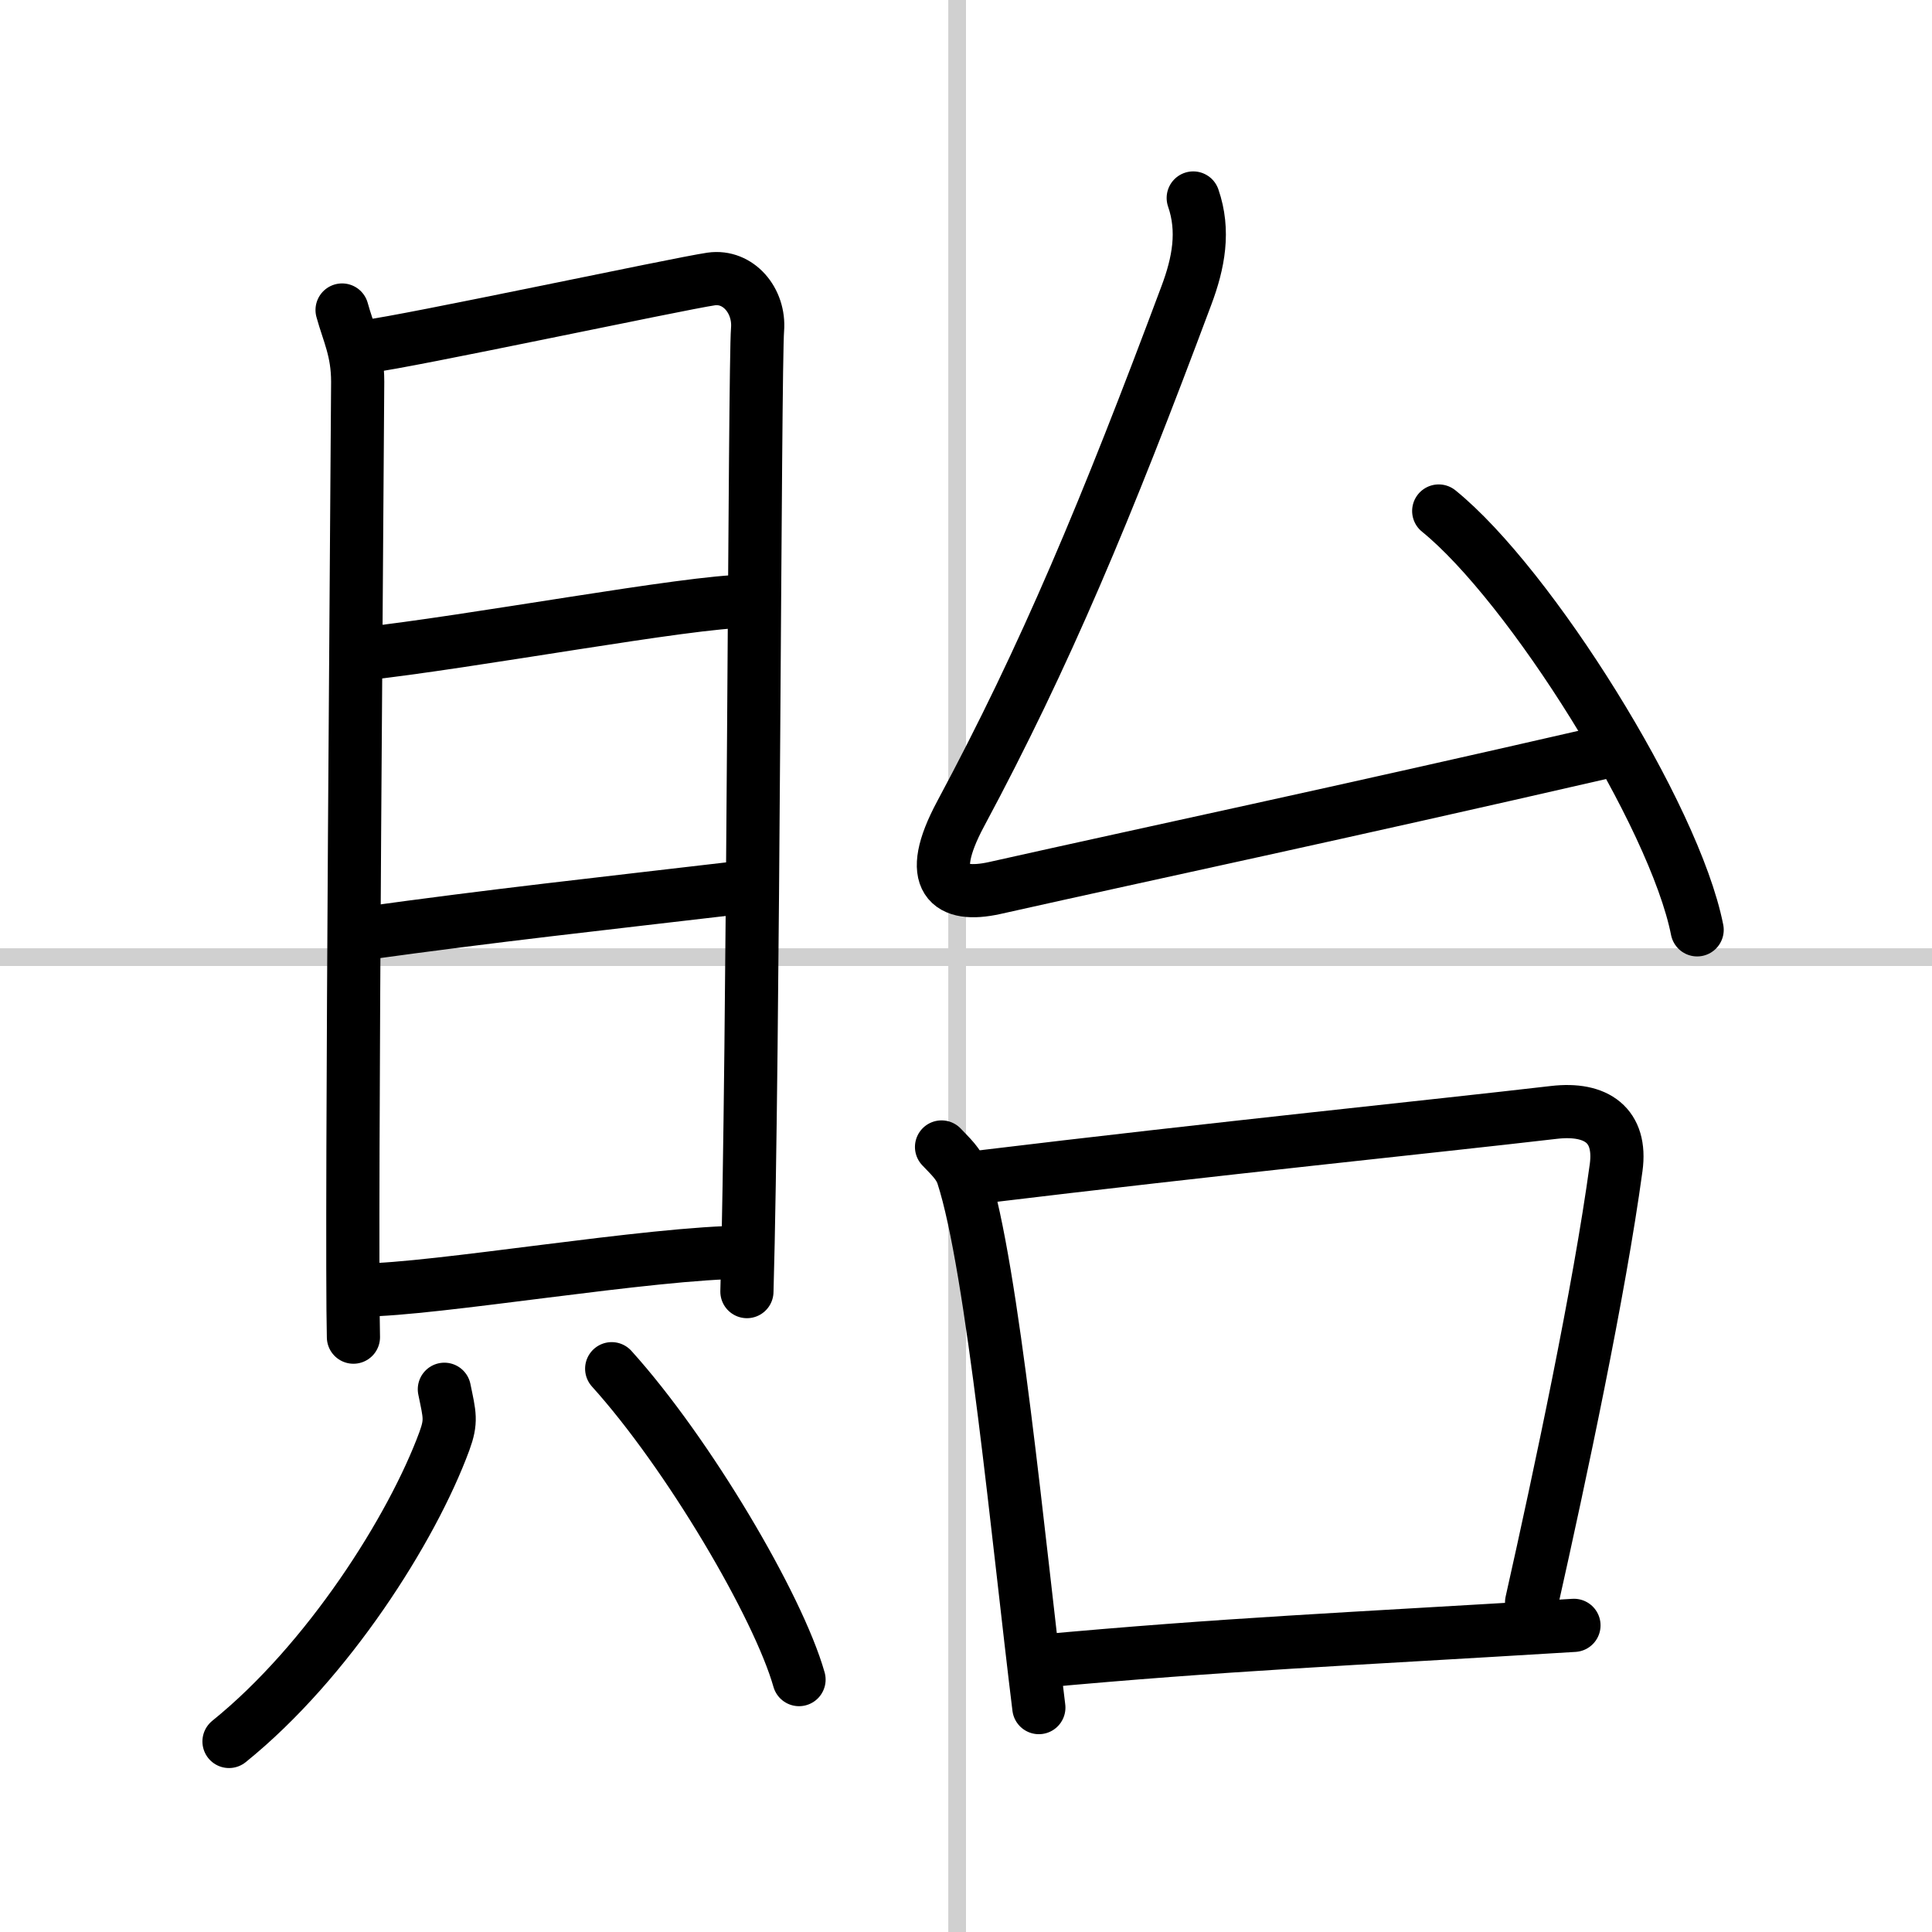
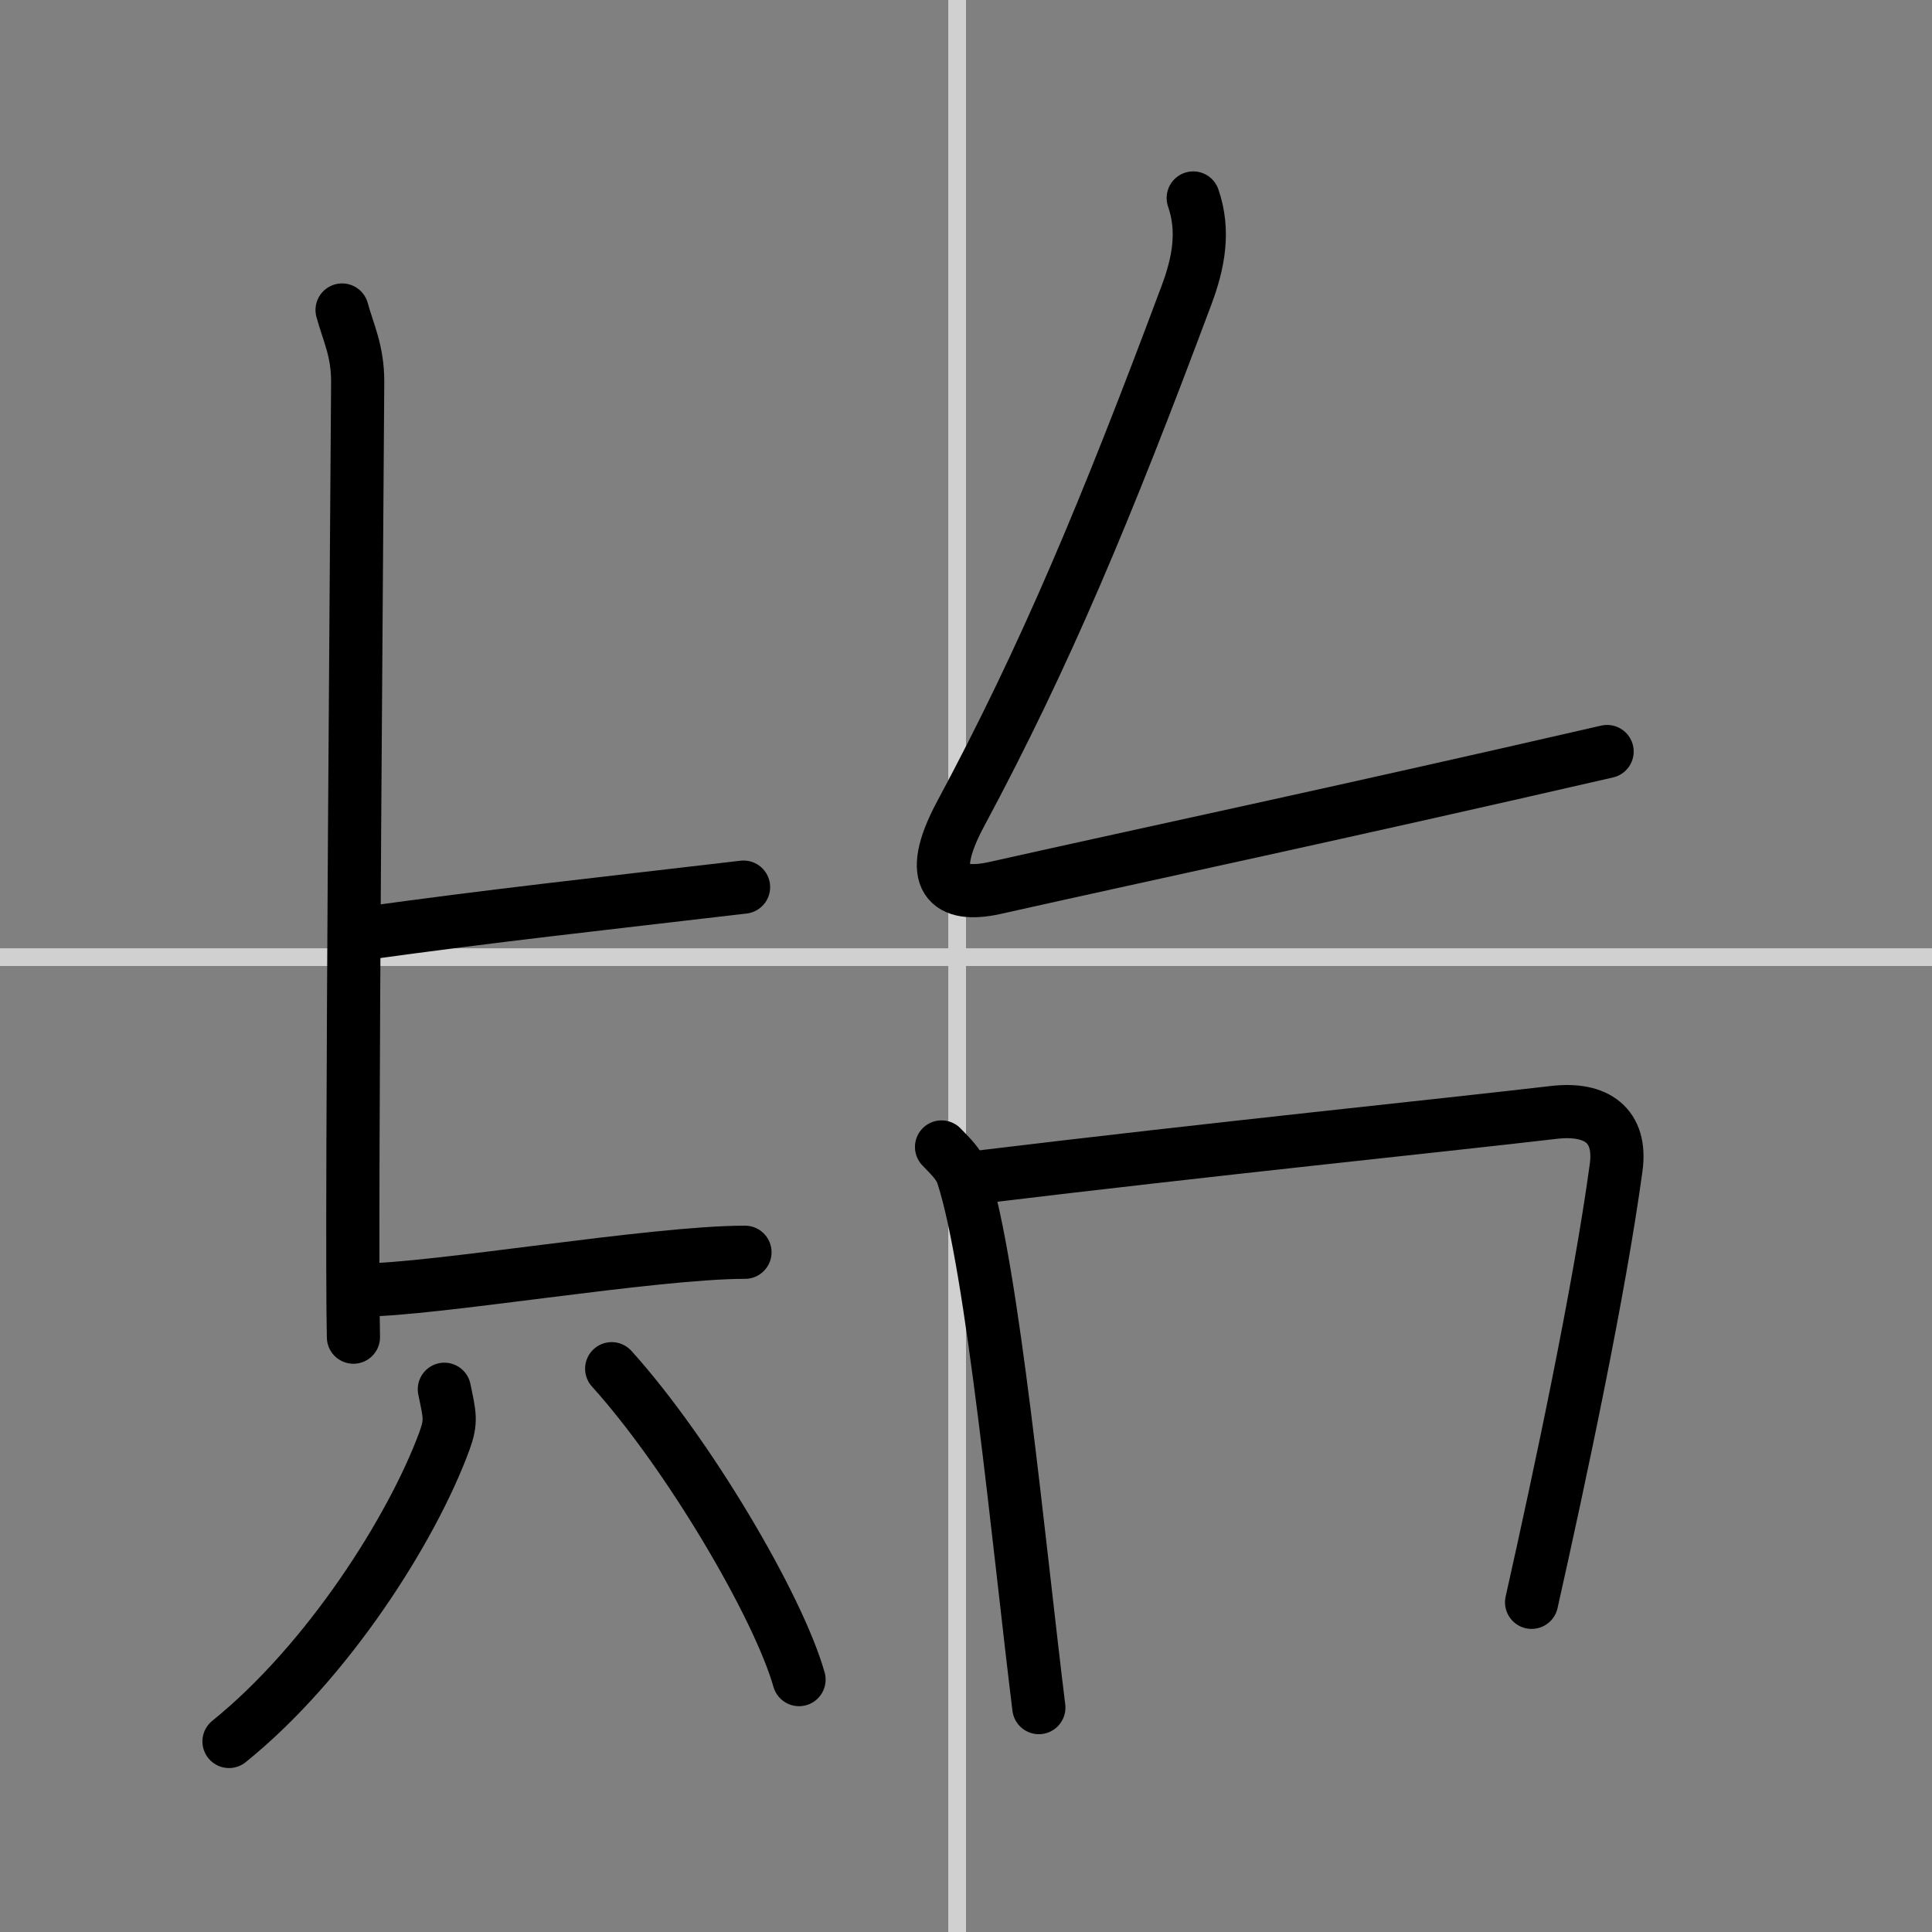
<svg xmlns="http://www.w3.org/2000/svg" width="400" height="400" viewBox="0 0 109 109">
  <rect x="0" y="0" width="109" height="109" fill="#808080" stroke="none" />
  <g fill="none" stroke="#000" stroke-linecap="round" stroke-linejoin="round" stroke-width="3">
-     <rect width="100%" height="100%" fill="#fff" stroke="#fff" />
    <line x1="54" x2="54" y2="109" stroke="#d0d0d0" stroke-width="1" />
    <line x2="109" y1="54" y2="54" stroke="#d0d0d0" stroke-width="1" />
    <path d="m19.3 17.49c0.36 1.31 0.88 2.29 0.88 4.05 0 1.75-0.39 48.11-0.24 53.9" />
-     <path d="m20.78 19.53c2.03-0.22 17.49-3.52 19.34-3.79 1.54-0.22 2.75 1.23 2.62 2.85-0.17 2.06-0.22 41.11-0.6 54.28" />
-     <path d="m20.24 36.92c6.37-0.69 18.64-3 21.89-3" />
    <path d="m20.41 52.68c7.75-1.07 13.02-1.63 21.54-2.63" />
    <path d="m20.43 72.78c4.03 0 16.38-2.13 21.6-2.13" />
    <path d="m25.07 78.38c0.3 1.46 0.42 1.78 0 2.93-1.82 4.94-6.57 12.44-12.15 16.94" />
    <path d="m34.51 77.22c4.3 4.76 9.39 13.38 10.57 17.54" />
    <path d="M67.32,11.17c0.64,1.85,0.31,3.65-0.39,5.51C62.42,28.75,58.98,37,54.2,45.91c-2.03,3.78-0.65,4.76,1.92,4.19C65.5,48,75,46,90.67,42.4" />
-     <path d="m81.17 28.83c5.15 4.17 13.3 17.15 14.58 23.63" />
    <path d="m53.12 64.71c0.49 0.52 0.99 0.96 1.2 1.61 1.69 5.18 3.14 20.72 4.29 30.02" />
    <path d="m55.09 66.43c13.91-1.68 25.53-2.85 32.58-3.67 2.41-0.28 3.83 0.74 3.51 3.11-0.95 6.97-3.15 17.31-4.77 24.53" />
-     <path d="m58.49 93.74c10.76-0.99 17.26-1.24 30.31-2.04" />
  </g>
</svg>